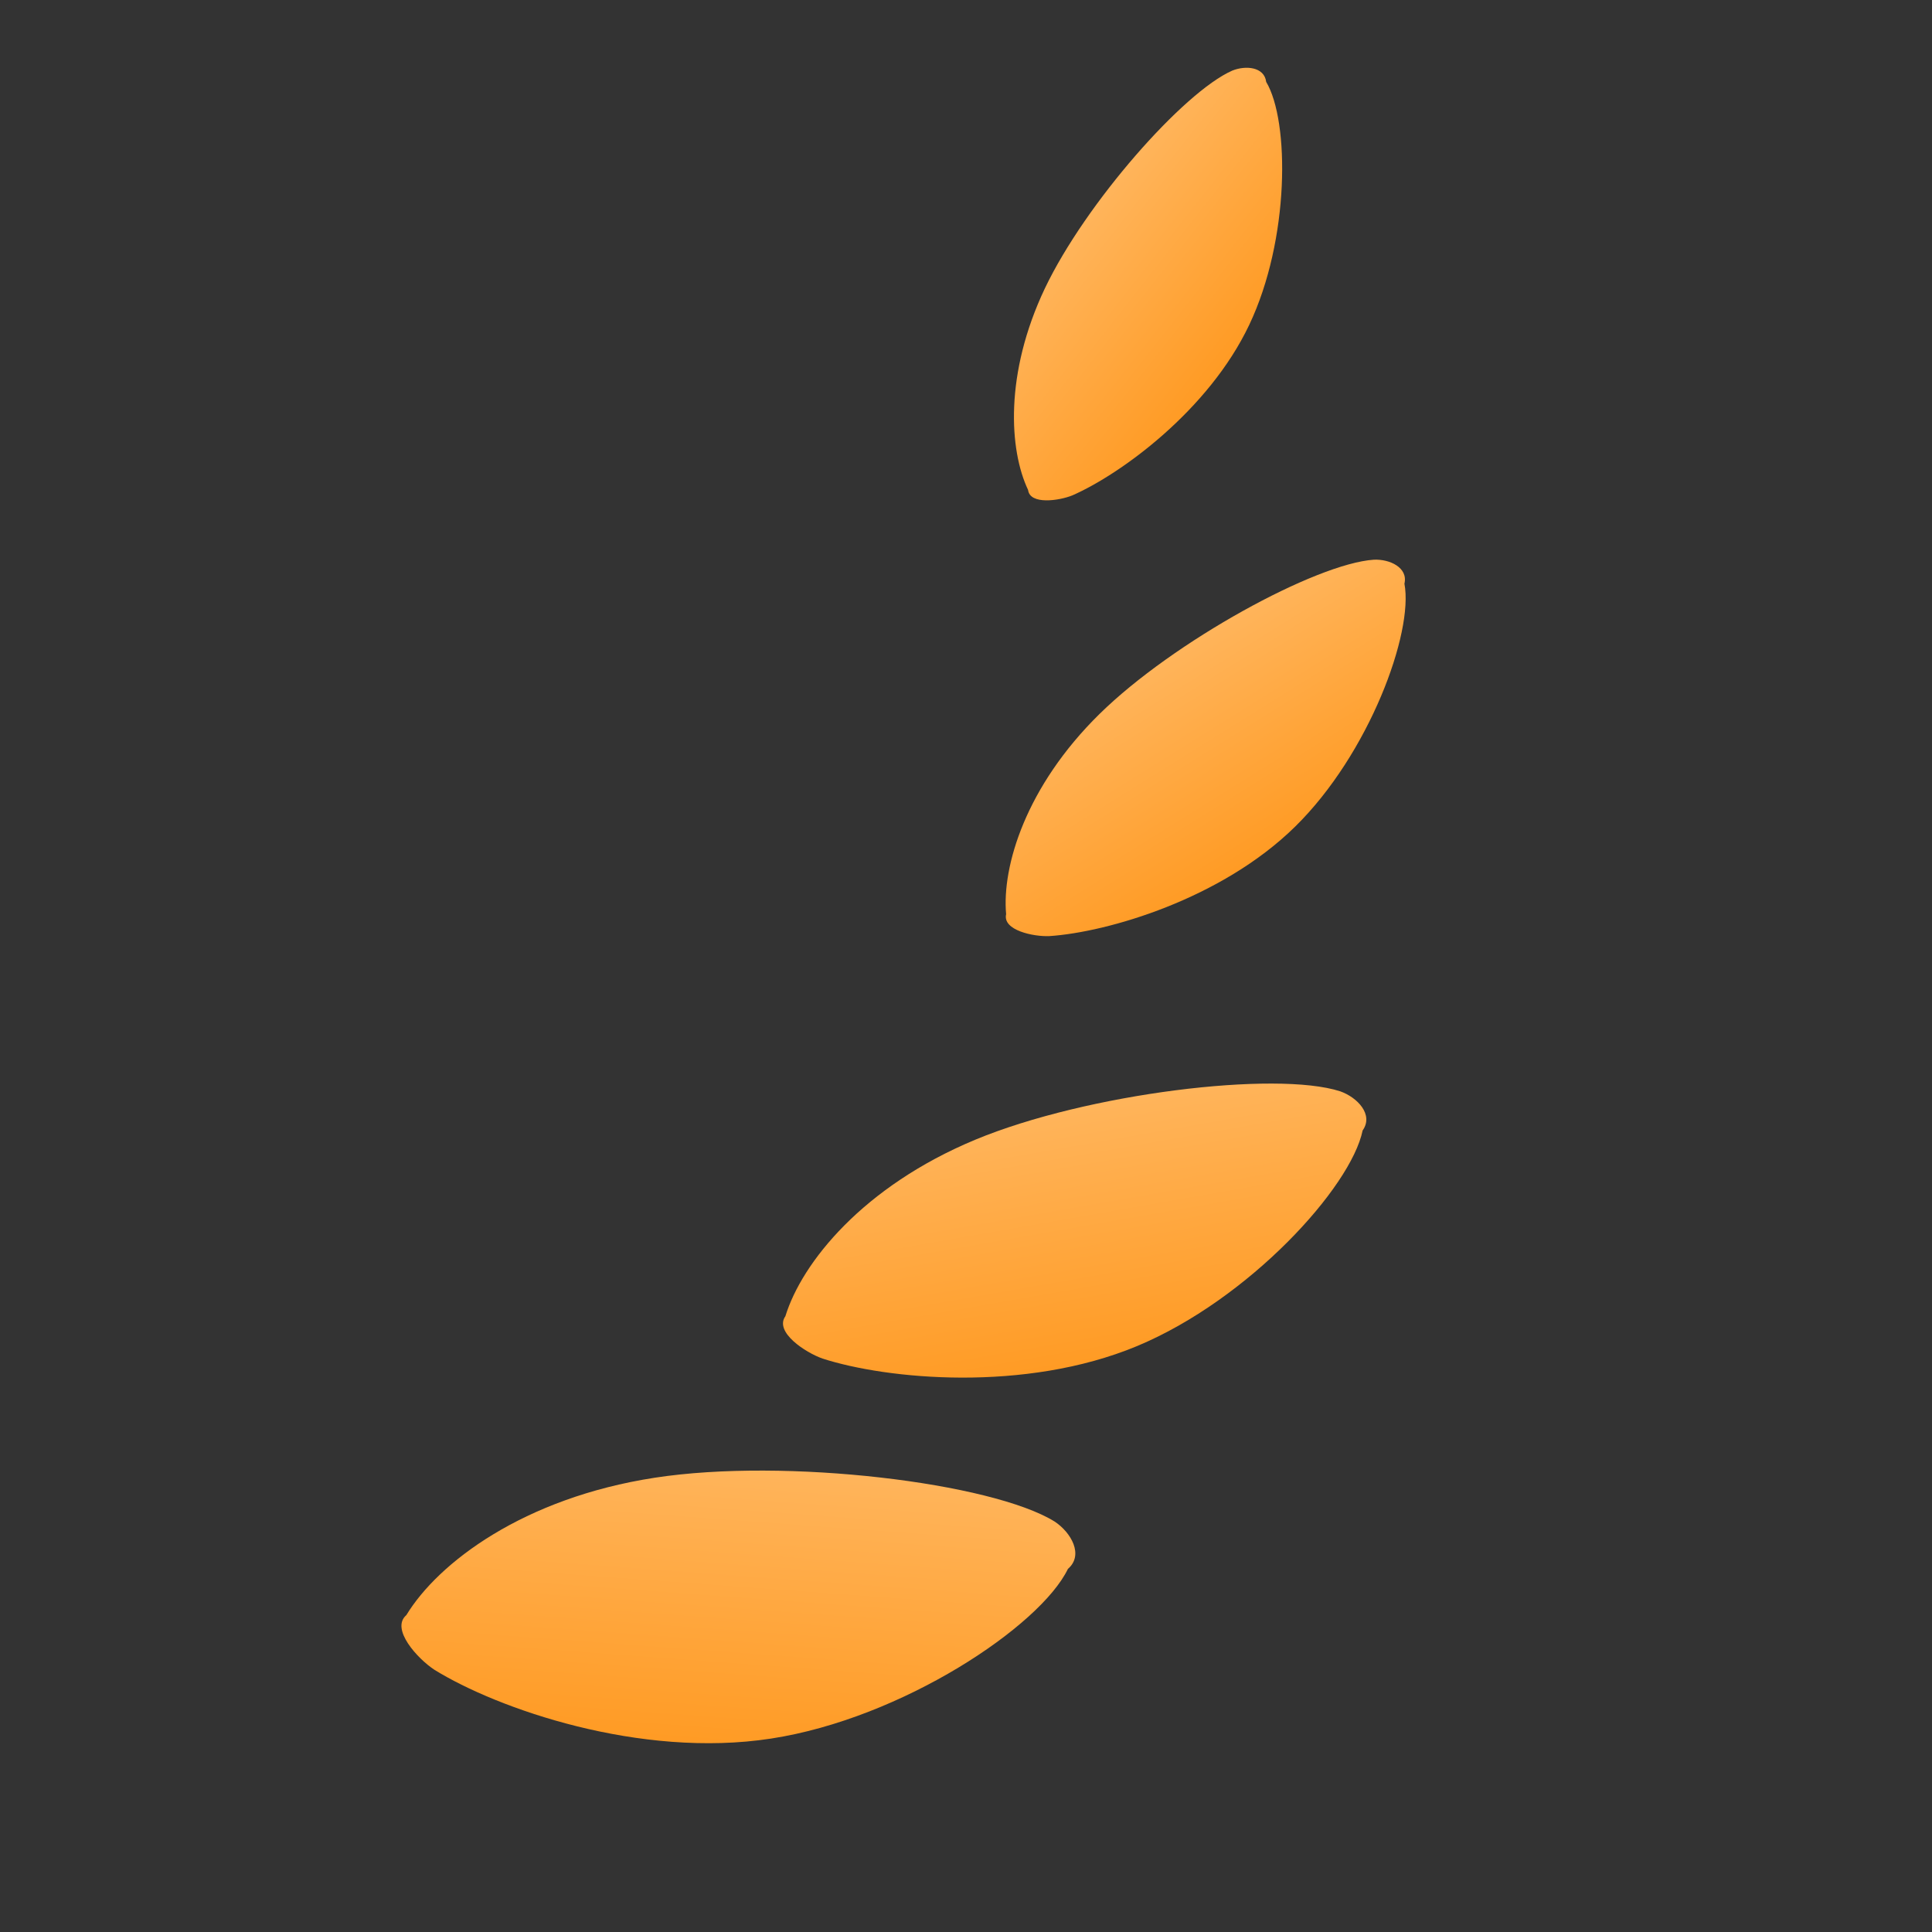
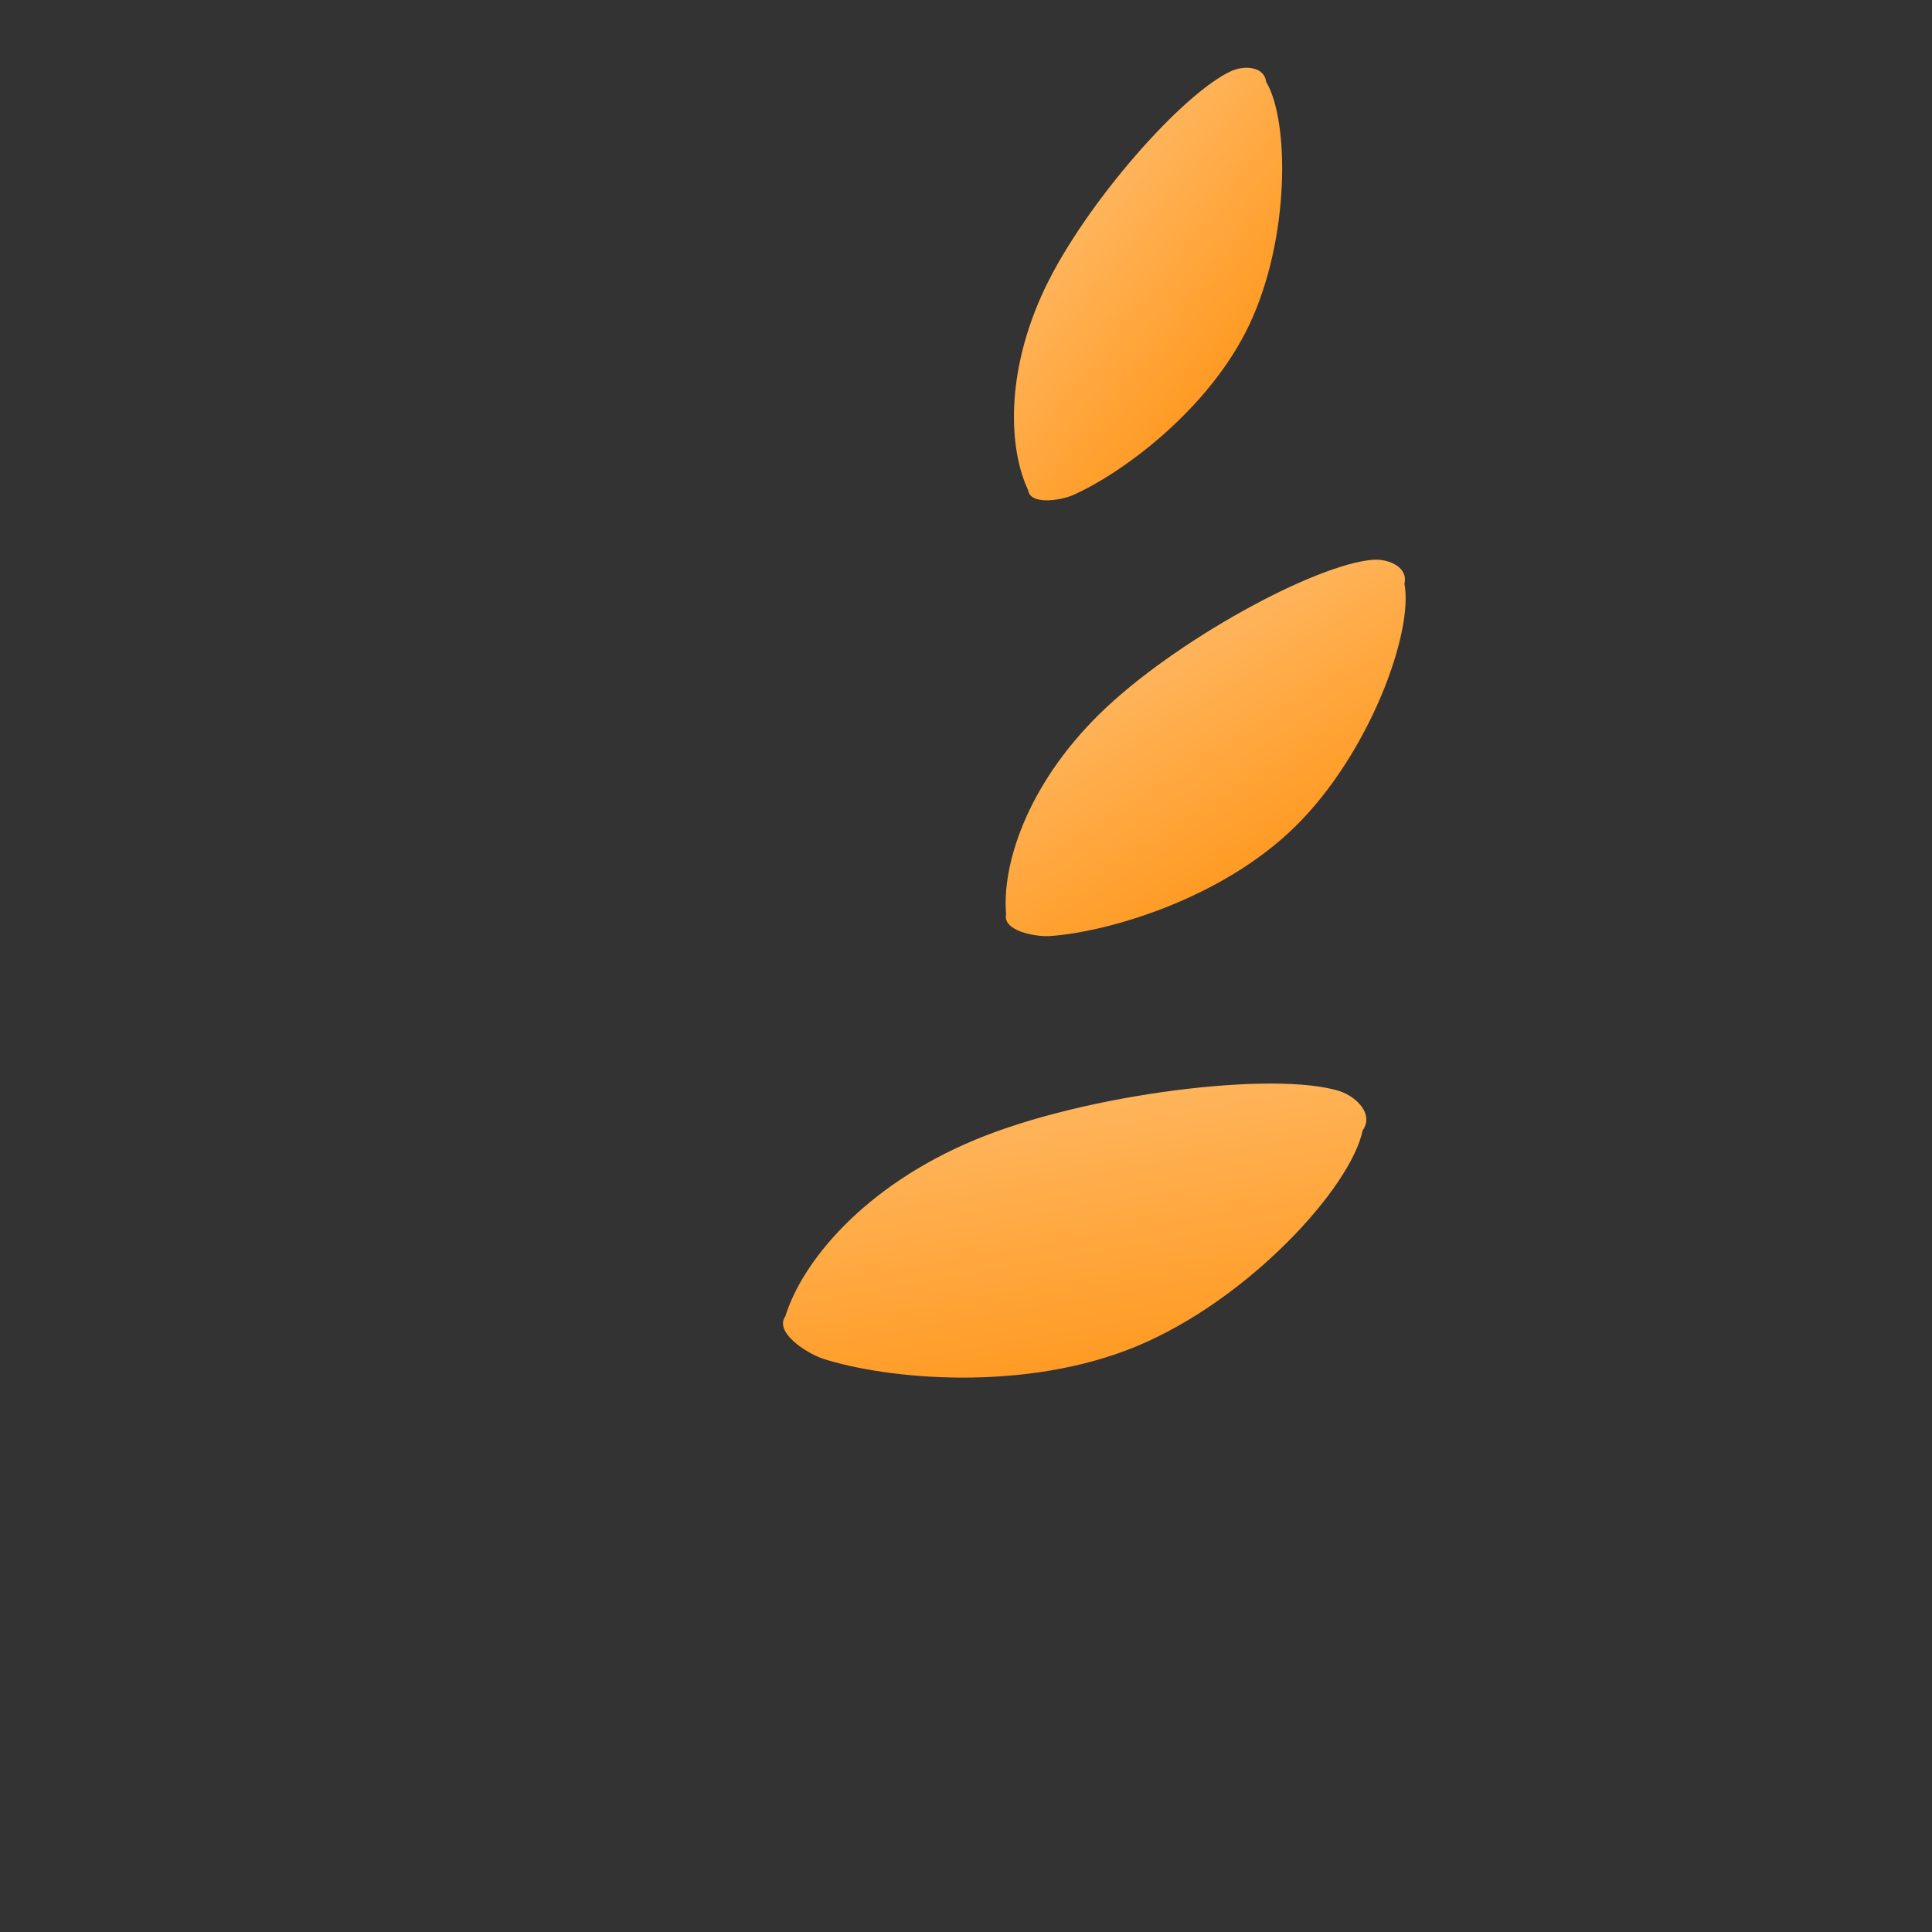
<svg xmlns="http://www.w3.org/2000/svg" xmlns:xlink="http://www.w3.org/1999/xlink" width="15px" height="15px" viewBox="0 0 15 15" version="1.1">
  <rect x="0" y="0" width="15" height="15" fill="#333333" stroke="none" />
  <title>编组 6备份 41</title>
  <defs>
    <rect id="path-1" x="0" y="0" width="15" height="15" />
    <linearGradient x1="145.139%" y1="-62.613%" x2="35.543%" y2="81.725%" id="linearGradient-3">
      <stop stop-color="#FFEED7" offset="0%" />
      <stop stop-color="#FF9920" offset="100%" />
    </linearGradient>
    <linearGradient x1="146.284%" y1="-62.613%" x2="35.369%" y2="81.725%" id="linearGradient-4">
      <stop stop-color="#FFEED7" offset="0%" />
      <stop stop-color="#FF9920" offset="100%" />
    </linearGradient>
    <linearGradient x1="147.434%" y1="-62.613%" x2="35.194%" y2="81.725%" id="linearGradient-5">
      <stop stop-color="#FFEED7" offset="0%" />
      <stop stop-color="#FF9920" offset="100%" />
    </linearGradient>
    <linearGradient x1="147.317%" y1="-62.613%" x2="35.212%" y2="81.725%" id="linearGradient-6">
      <stop stop-color="#FFEED7" offset="0%" />
      <stop stop-color="#FF9920" offset="100%" />
    </linearGradient>
  </defs>
  <g id="移动端" stroke="none" stroke-width="1" fill="none" fill-rule="evenodd">
    <g id="画板" transform="translate(-169, -3319)">
      <g id="编组-6备份-41" transform="translate(169, 3319)">
        <mask id="mask-2" fill="white">
          <use xlink:href="#path-1" />
        </mask>
        <g id="蒙版" />
        <g id="编组-6备份-39" mask="url(#mask-2)" fill-rule="nonzero">
          <g transform="translate(7.001, 7.765) scale(-1, 1) translate(-7.001, -7.765) translate(3.004, 0.5)">
-             <path d="M6.349,14.041 C6.498,14.083 6.813,14.092 6.812,13.927 C6.957,13.473 6.902,12.644 6.352,11.772 C5.802,10.9 4.604,9.821 4.059,9.652 C3.91,9.61 3.712,9.65 3.713,9.815 C3.518,10.269 3.681,11.548 4.231,12.419 C4.781,13.291 5.803,13.872 6.349,14.041 Z" id="路径" fill="url(#linearGradient-3)" transform="translate(5.257, 11.852) rotate(-49) translate(-5.257, -11.852) " />
            <path d="M3.647,10.984 C3.783,11.022 4.073,11.031 4.072,10.88 C4.206,10.465 4.156,9.709 3.651,8.913 C3.146,8.118 2.046,7.133 1.545,6.979 C1.409,6.941 1.227,6.977 1.228,7.128 C1.049,7.542 1.198,8.709 1.703,9.505 C2.208,10.3 3.146,10.83 3.647,10.984 Z" id="路径备份" fill="url(#linearGradient-4)" transform="translate(2.645, 8.986) rotate(-35) translate(-2.645, -8.986) " />
            <path d="M2.489,7.004 C2.606,7.037 2.855,7.043 2.855,6.914 C2.971,6.56 2.93,5.914 2.498,5.236 C2.066,4.558 1.123,3.72 0.692,3.59 C0.575,3.557 0.418,3.589 0.419,3.718 C0.263,4.072 0.389,5.068 0.821,5.746 C1.253,6.425 2.058,6.874 2.489,7.004 Z" id="路径备份-2" fill="url(#linearGradient-5)" transform="translate(1.633, 5.301) rotate(-13) translate(-1.633, -5.301) " />
            <path d="M2.868,3.263 C2.976,3.292 3.204,3.297 3.204,3.179 C3.312,2.854 3.277,2.262 2.884,1.642 C2.49,1.023 1.628,0.259 1.234,0.141 C1.127,0.112 0.983,0.141 0.983,0.26 C0.839,0.585 0.95,1.497 1.344,2.117 C1.737,2.736 2.474,3.145 2.868,3.263 Z" id="路径备份-3" fill="url(#linearGradient-6)" transform="translate(2.09, 1.705) rotate(7) translate(-2.09, -1.705) " />
          </g>
        </g>
      </g>
    </g>
  </g>
</svg>